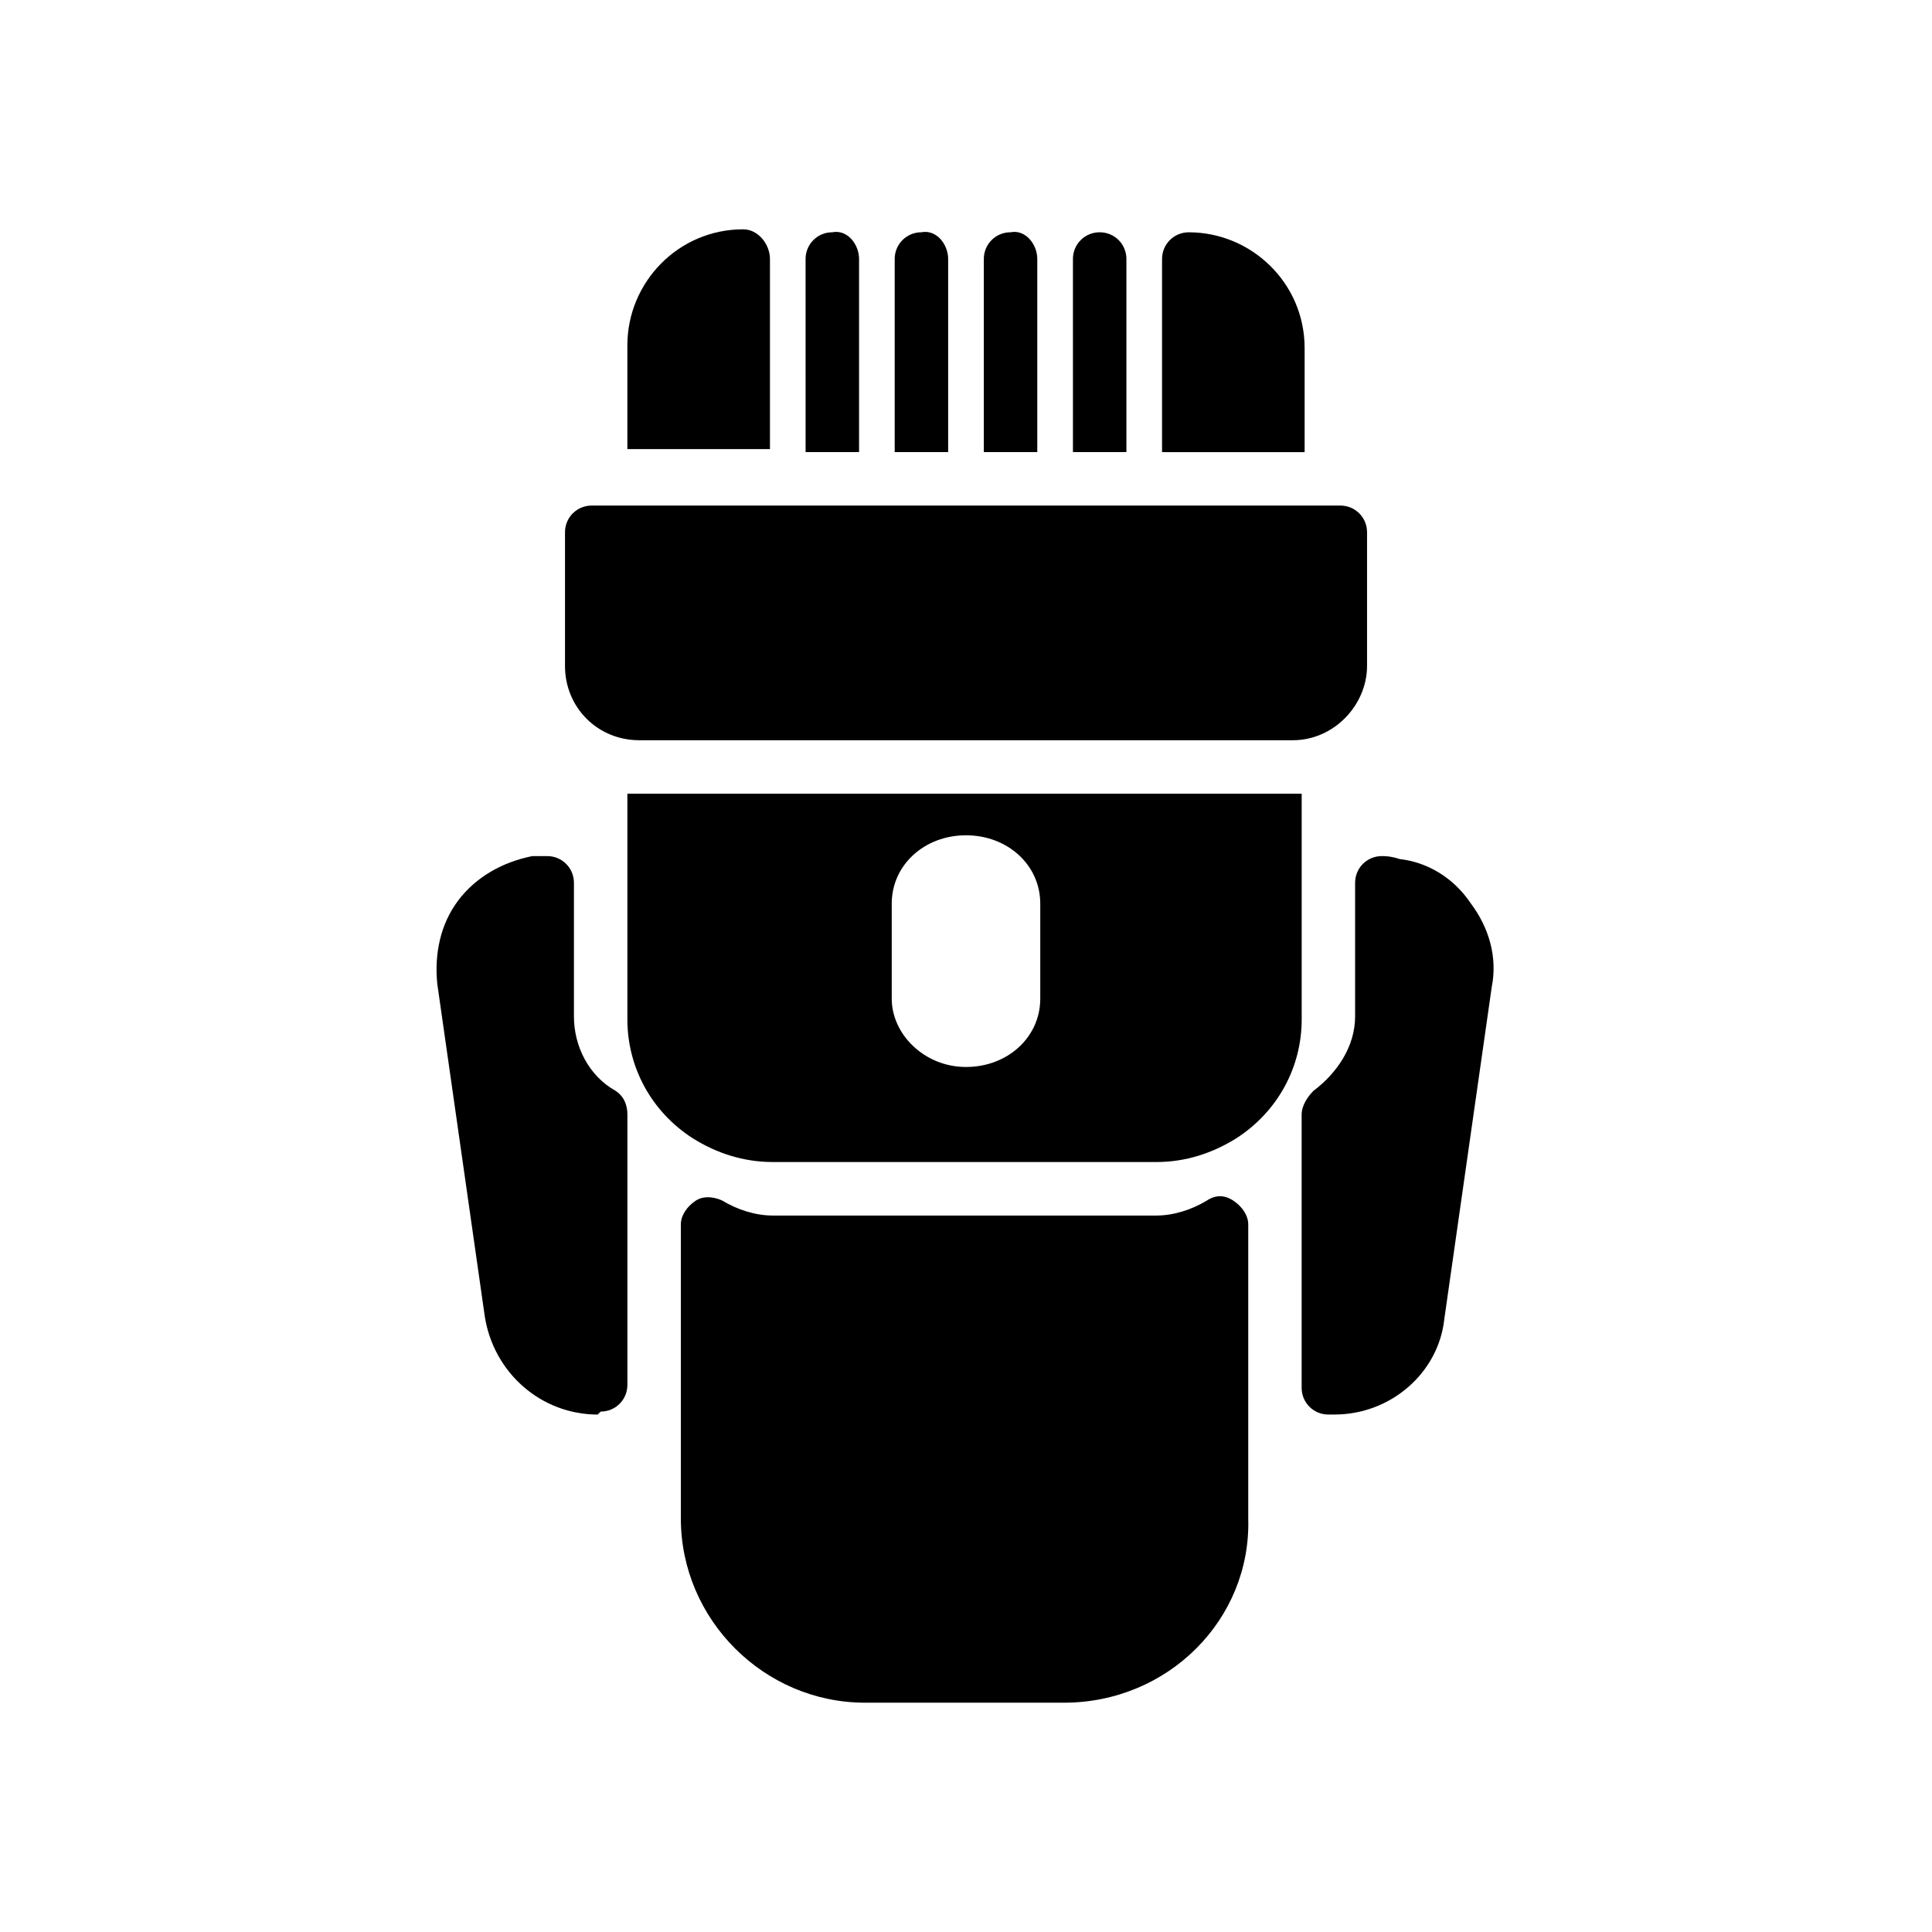
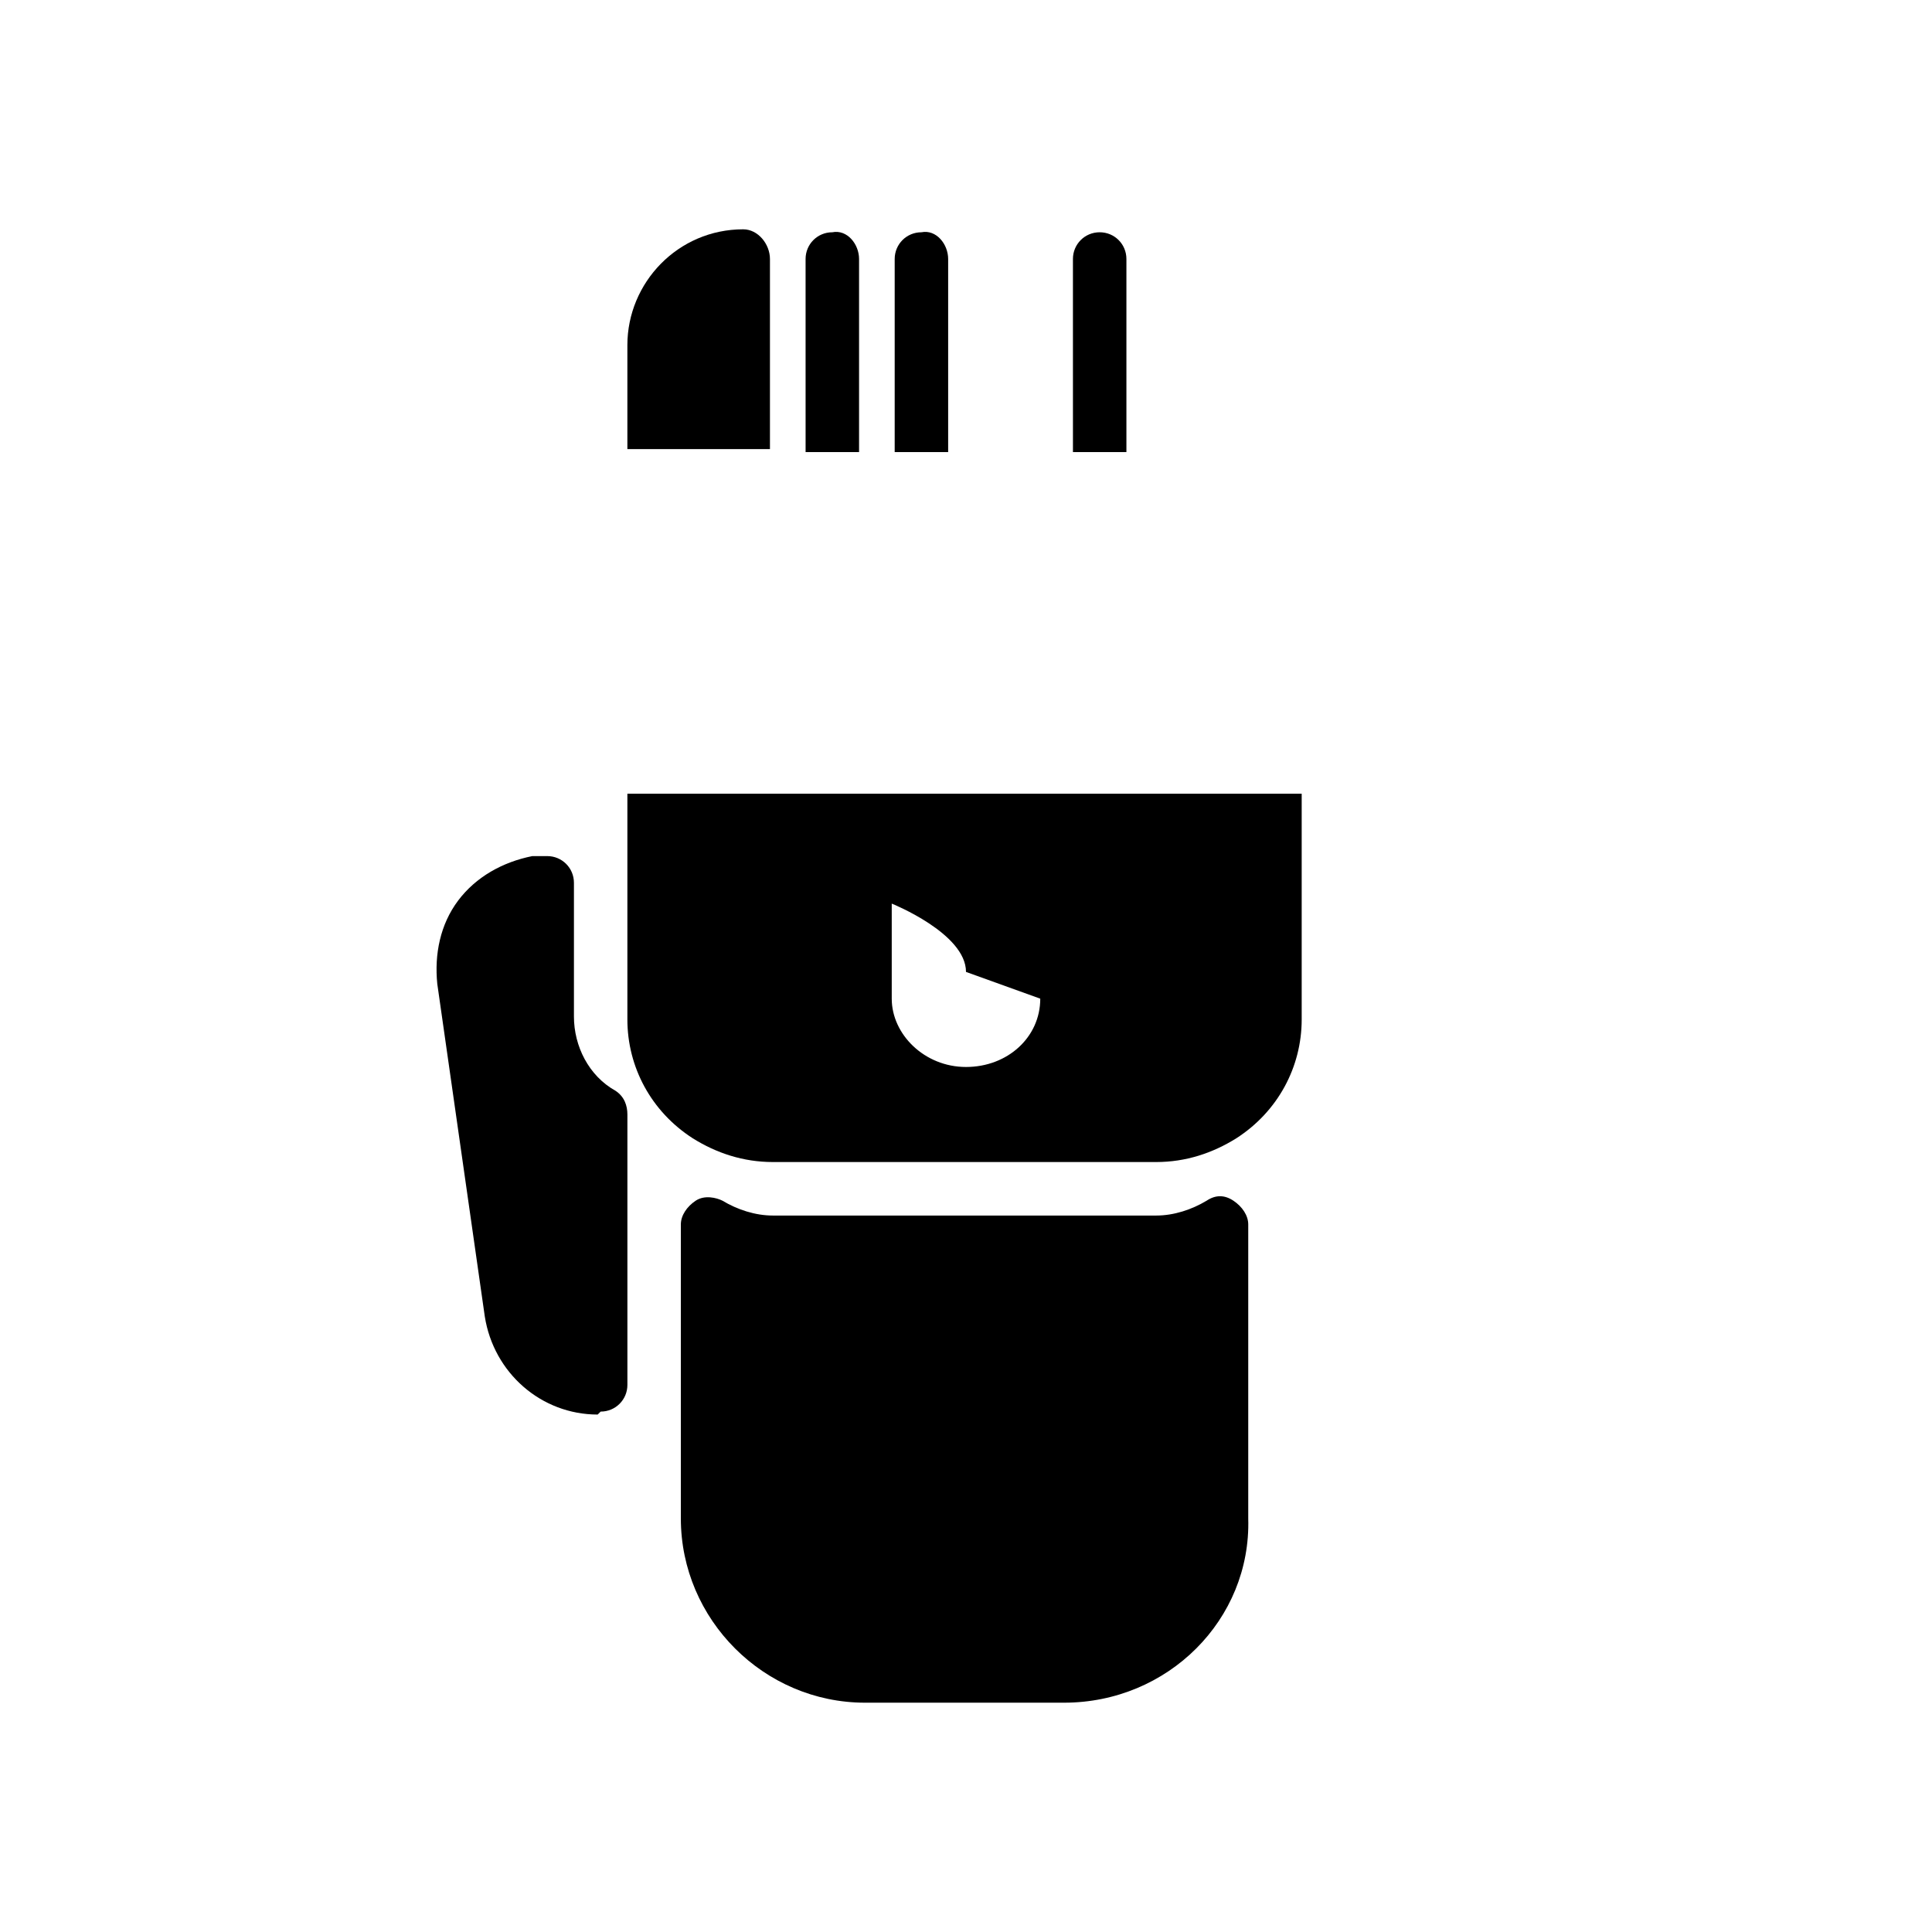
<svg xmlns="http://www.w3.org/2000/svg" fill="#000000" width="800px" height="800px" version="1.1" viewBox="144 144 512 512">
  <g>
-     <path d="m486.59 340.17h-173.18c-11.02 0-19.68-8.66-19.68-19.68v-35.426c0-3.938 3.148-7.086 7.086-7.086h198.38c3.938 0 7.086 3.148 7.086 7.086v35.426c-0.004 10.234-8.66 19.68-19.684 19.68z" />
-     <path d="m486.59 354.34h-173.18-3.148v59.828c0 12.594 6.297 24.402 17.32 31.488 6.297 3.938 13.383 6.297 21.254 6.297h101.55c7.871 0 14.957-2.363 21.254-6.297 11.02-7.086 17.32-18.895 17.32-31.488v-59.828h-2.367zm-66.91 54.316c0 10.234-8.66 18.105-19.68 18.105s-19.68-8.66-19.68-18.105v-25.191c0-10.234 8.66-18.105 19.68-18.105s19.68 7.871 19.68 18.105z" />
+     <path d="m486.59 354.34h-173.18-3.148v59.828c0 12.594 6.297 24.402 17.32 31.488 6.297 3.938 13.383 6.297 21.254 6.297h101.55c7.871 0 14.957-2.363 21.254-6.297 11.02-7.086 17.32-18.895 17.32-31.488v-59.828h-2.367zm-66.91 54.316c0 10.234-8.66 18.105-19.68 18.105s-19.68-8.66-19.68-18.105v-25.191s19.68 7.871 19.68 18.105z" />
    <path d="m425.98 595.23h-52.742c-26.766 0-48.805-22.043-48.805-48.805v-77.934c0-2.363 1.574-4.723 3.938-6.297 2.363-1.574 5.512-0.789 7.086 0 3.938 2.363 8.66 3.938 13.383 3.938h101.55c4.723 0 9.445-1.574 13.383-3.938 2.363-1.574 4.723-1.574 7.086 0 2.363 1.574 3.938 3.938 3.938 6.297v77.934c0.777 26.762-21.266 48.805-48.816 48.805z" />
    <path d="m340.96 204.77c-17.32 0-30.699 14.168-30.699 30.699v27.551h37.785v-50.379c0-3.938-3.148-7.871-7.086-7.871z" />
    <path d="m371.66 212.64v51.168h-14.168l-0.004-51.168c0-3.938 3.148-7.086 7.086-7.086 3.938-0.785 7.086 3.148 7.086 7.086z" />
    <path d="m395.27 212.64v51.168h-14.168v-51.168c0-3.938 3.148-7.086 7.086-7.086 3.934-0.785 7.082 3.148 7.082 7.086z" />
-     <path d="m418.89 212.64v51.168h-14.168v-51.168c0-3.938 3.148-7.086 7.086-7.086 3.934-0.785 7.082 3.148 7.082 7.086z" />
    <path d="m442.51 212.64v51.168h-14.168l-0.004-51.168c0-3.938 3.148-7.086 7.086-7.086s7.086 3.148 7.086 7.086z" />
-     <path d="m489.74 236.26c0-17.32-14.168-30.699-30.699-30.699-3.938 0-7.086 3.148-7.086 7.086v51.168h37.785z" />
    <path d="m302.39 518.87c-14.957 0-27.551-11.02-29.914-25.977l-12.594-88.168c-0.789-7.871 0.789-15.742 5.512-22.043 4.723-6.297 11.809-10.234 19.68-11.809h3.938c3.938 0 7.086 3.148 7.086 7.086v35.426c0 7.871 3.938 15.742 11.02 19.68 2.363 1.574 3.148 3.938 3.148 6.297v71.637c0 3.938-3.148 7.086-7.086 7.086z" />
-     <path d="m497.61 518.87h-1.574c-3.938 0-7.086-3.148-7.086-7.086v-72.422c0-2.363 1.574-4.723 3.148-6.297 6.297-4.723 11.02-11.809 11.02-19.68v-35.426c0-3.938 3.148-7.086 7.086-7.086 0.789 0 2.363 0 4.723 0.789 7.086 0.789 14.168 4.723 18.895 11.809 4.723 6.297 7.086 14.168 5.512 22.043l-12.594 88.168c-1.578 14.164-14.172 25.188-29.129 25.188z" />
  </g>
</svg>